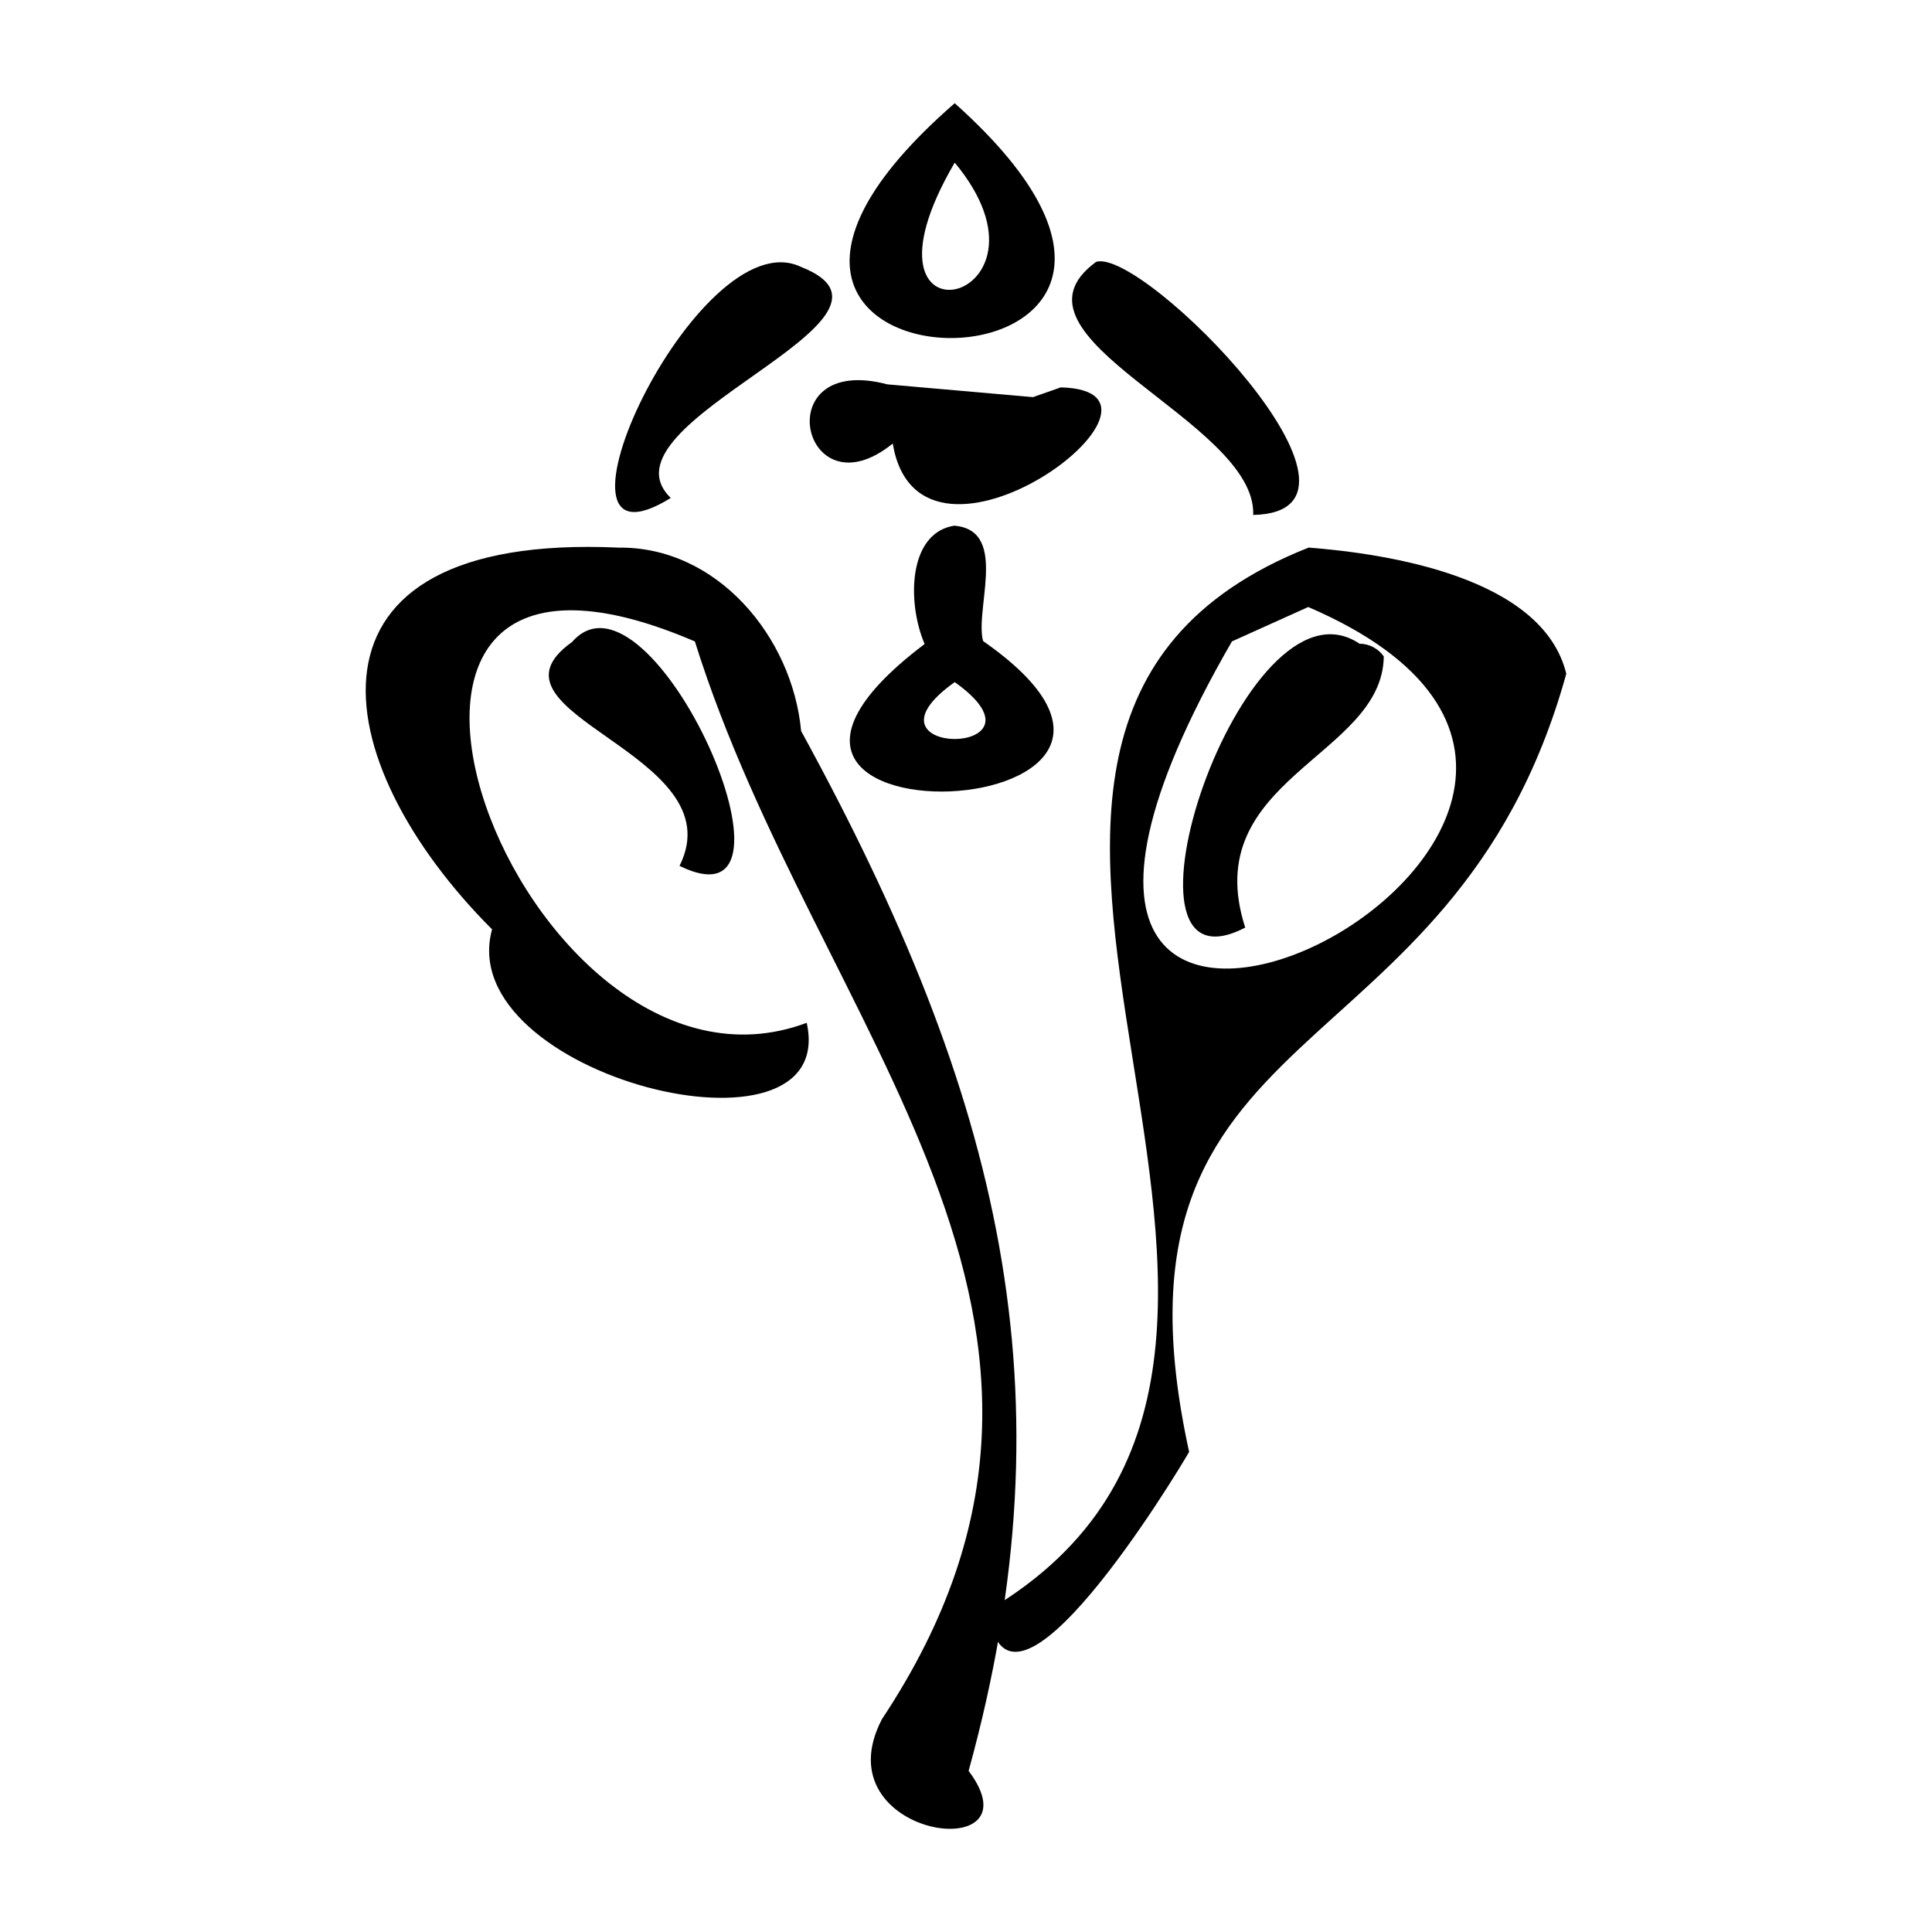
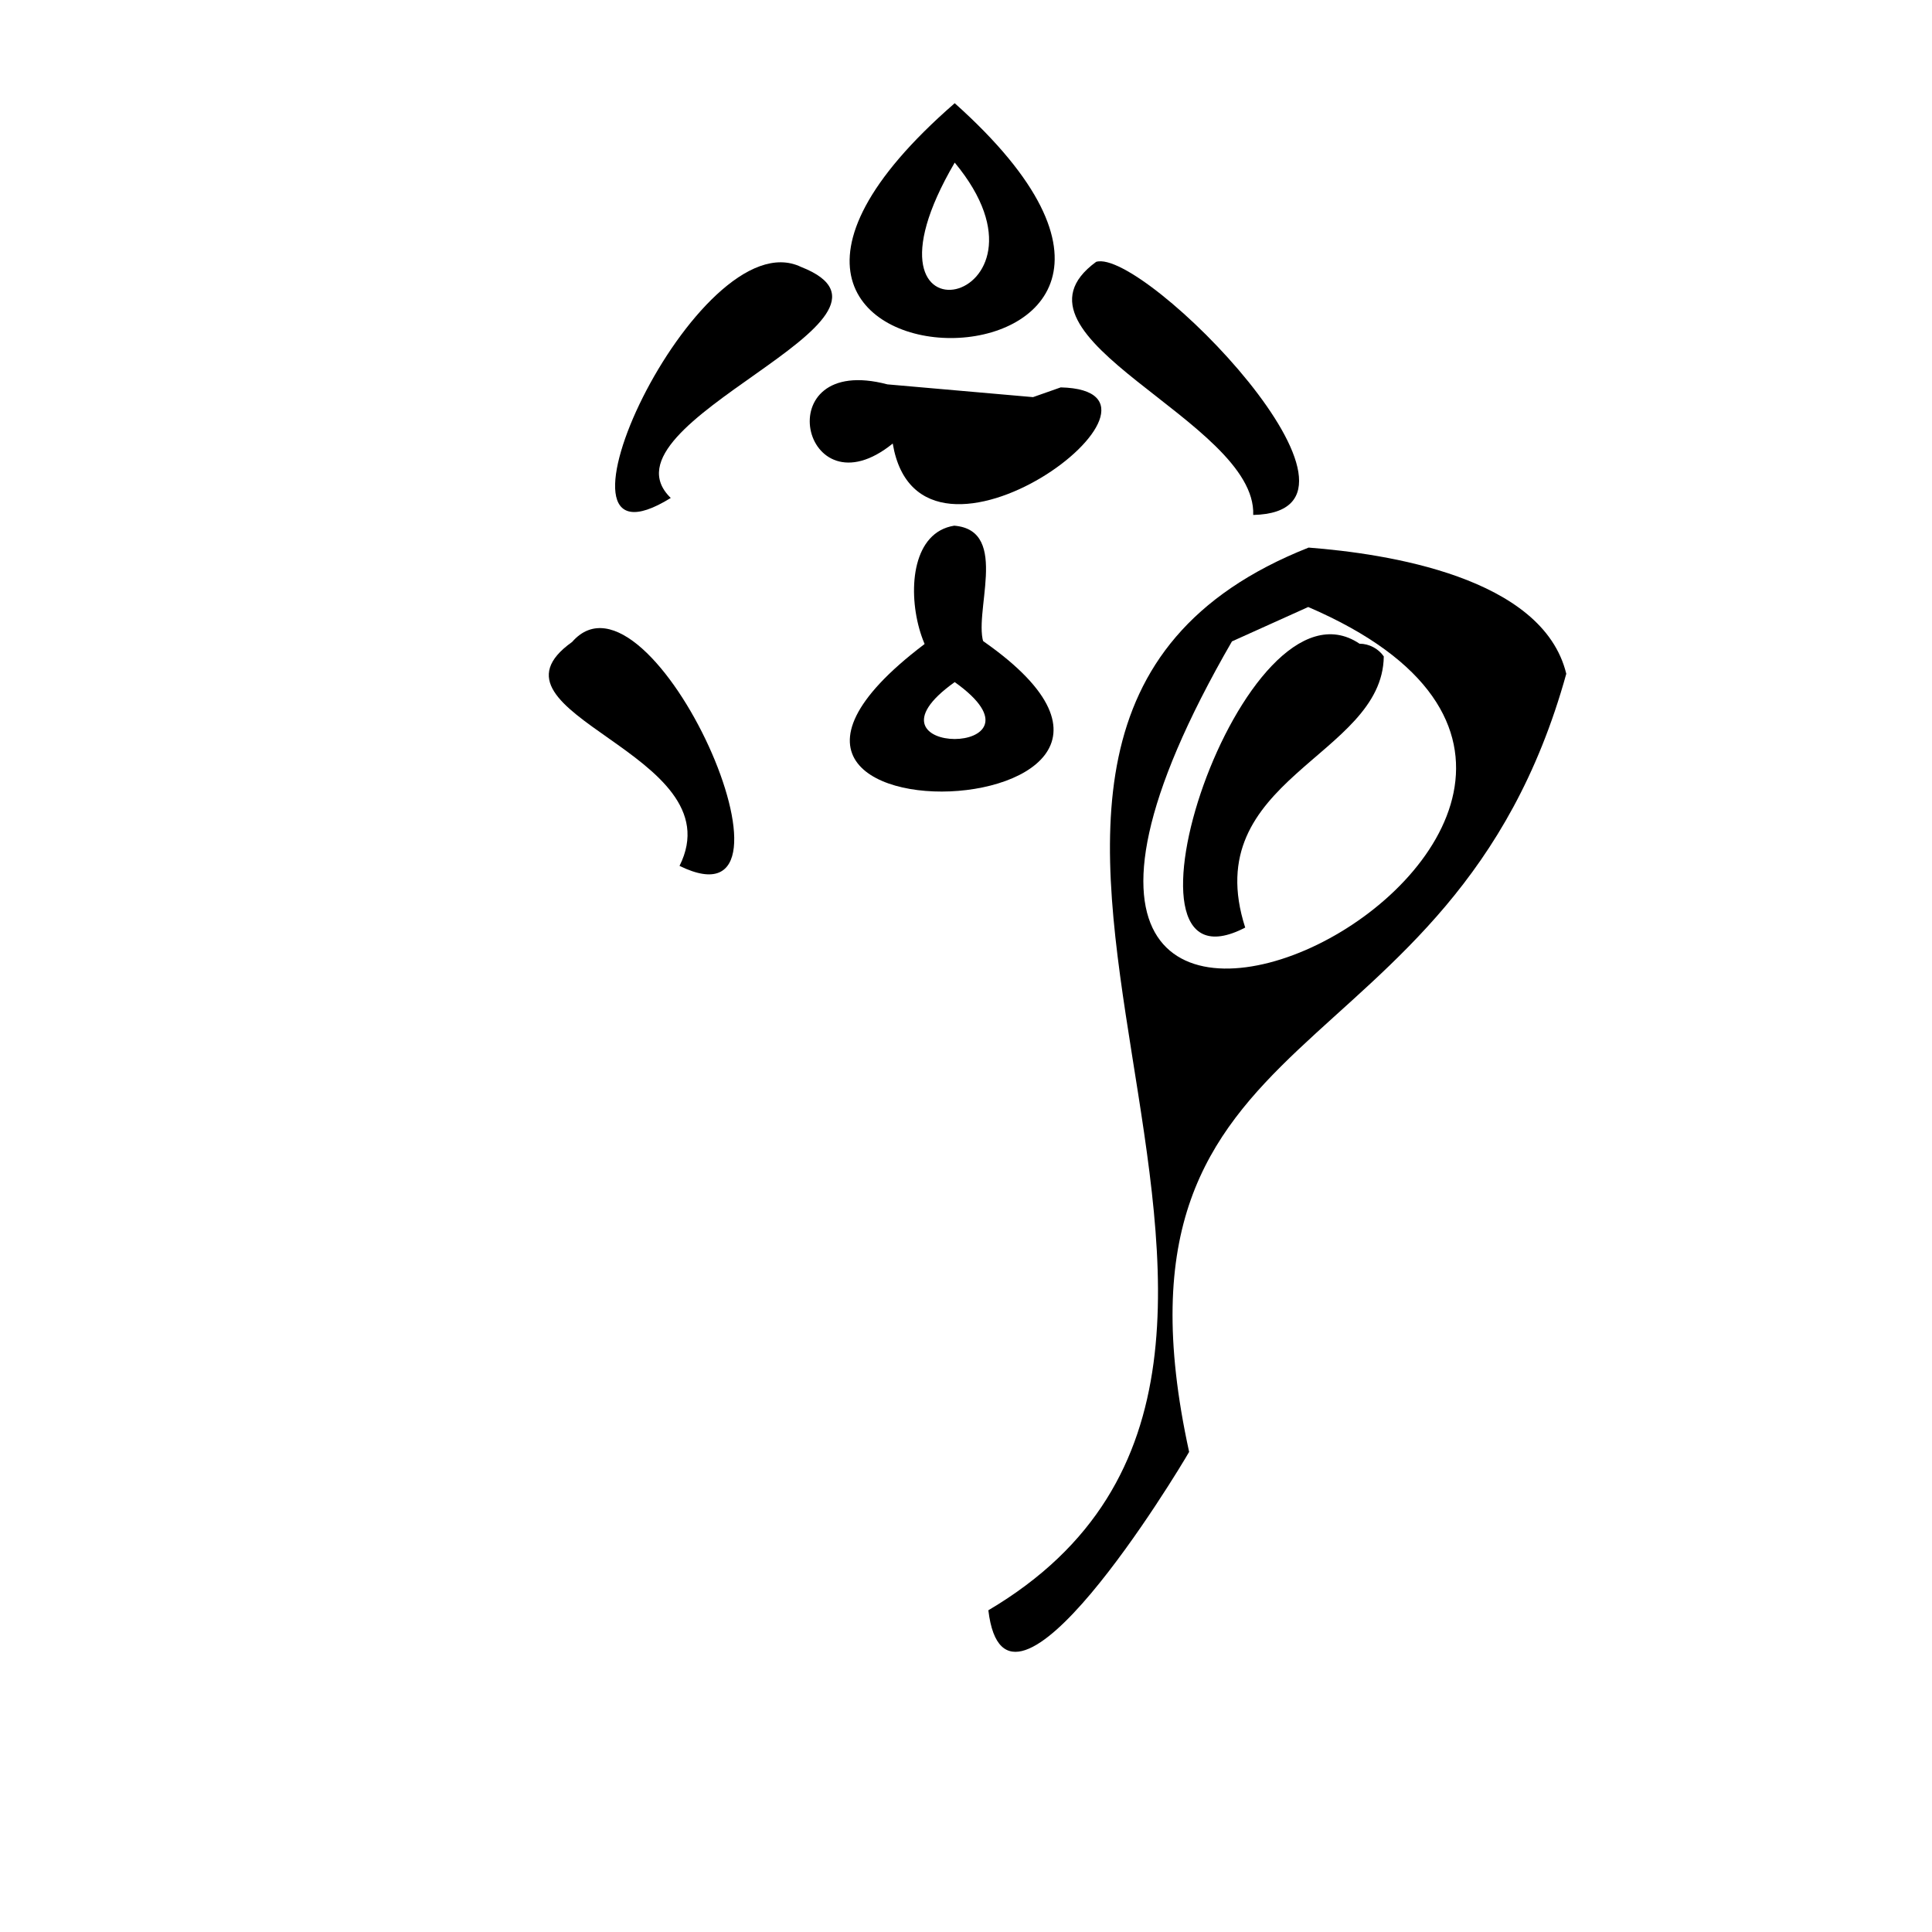
<svg xmlns="http://www.w3.org/2000/svg" fill="#000000" width="800px" height="800px" version="1.1" viewBox="144 144 512 512">
  <g fill-rule="evenodd">
-     <path d="m307.8 289.12c-88.297-3.961-77.914 56.617-33.395 101.17-10.68 38.801 92.125 64.41 83.383 24.77-76.012 28.449-141.18-148.97-29.637-101.07 32.352 103.4 119.79 179.79 49.582 285.59-16.484 31.57 42.195 39.387 22.961 13.719 27.715-100.48 8.629-178.7-44.387-275.57-2.316-24.977-22.34-49.023-48.512-48.598z" />
    <path d="m490.79 289.12c-126.11 49.91 29.496 214.03-84.867 281.62 4.637 38.684 50.117-36.547 53.207-41.973-25.891-118.43 69.75-97.168 99.949-206.21-6.246-25.73-47.812-31.855-68.285-33.441zm-0.094 15.742c131.5 56.621-118.39 179-20.215 9.113z" />
    <path d="m397.01 309.02c-95.109 63.555 91.898 55.652 0 0zm0 15.742c28.242 20.113-28.242 20.113 0 0z" />
    <path d="m396.88 283.31c-21.719 3.434-5.703 58.633 7.996 31.609-3.422-7.754 7.109-30.371-7.996-31.609z" />
    <path d="m434.49 213.39c-27.438 20.043 42.578 42.074 41.625 67.078 39.586-0.895-29.086-70.879-41.625-67.078z" />
    <path d="m397.01 171.35c-95.48 83.016 92.766 82.949 0 0zm0 15.742c31.211 37.59-30.312 51.777 0 0z" />
    <path d="m379.17 245.86c-32.227-8.512-22.594 35.121 1.414 15.684 7.223 43.062 82.801-13.949 44.527-14.883l-7.348 2.582z" />
    <path d="m356.29 214.74c-27.445-13.207-72.891 85.004-34.531 61.223-20.742-20.133 69.75-47.406 34.531-61.223z" />
    <path d="m295.62 314.12c-26.871 19.129 43.469 29.395 28.461 59.348 37.672 18.434-7.562-83.285-28.461-59.348z" />
    <path d="m504.29 314.59c-30.848-20.801-69.262 95.496-30.297 75.227-12.707-39.438 36.426-45.199 36.723-71.859-1.43-2.078-3.902-3.371-6.426-3.367z" />
  </g>
</svg>